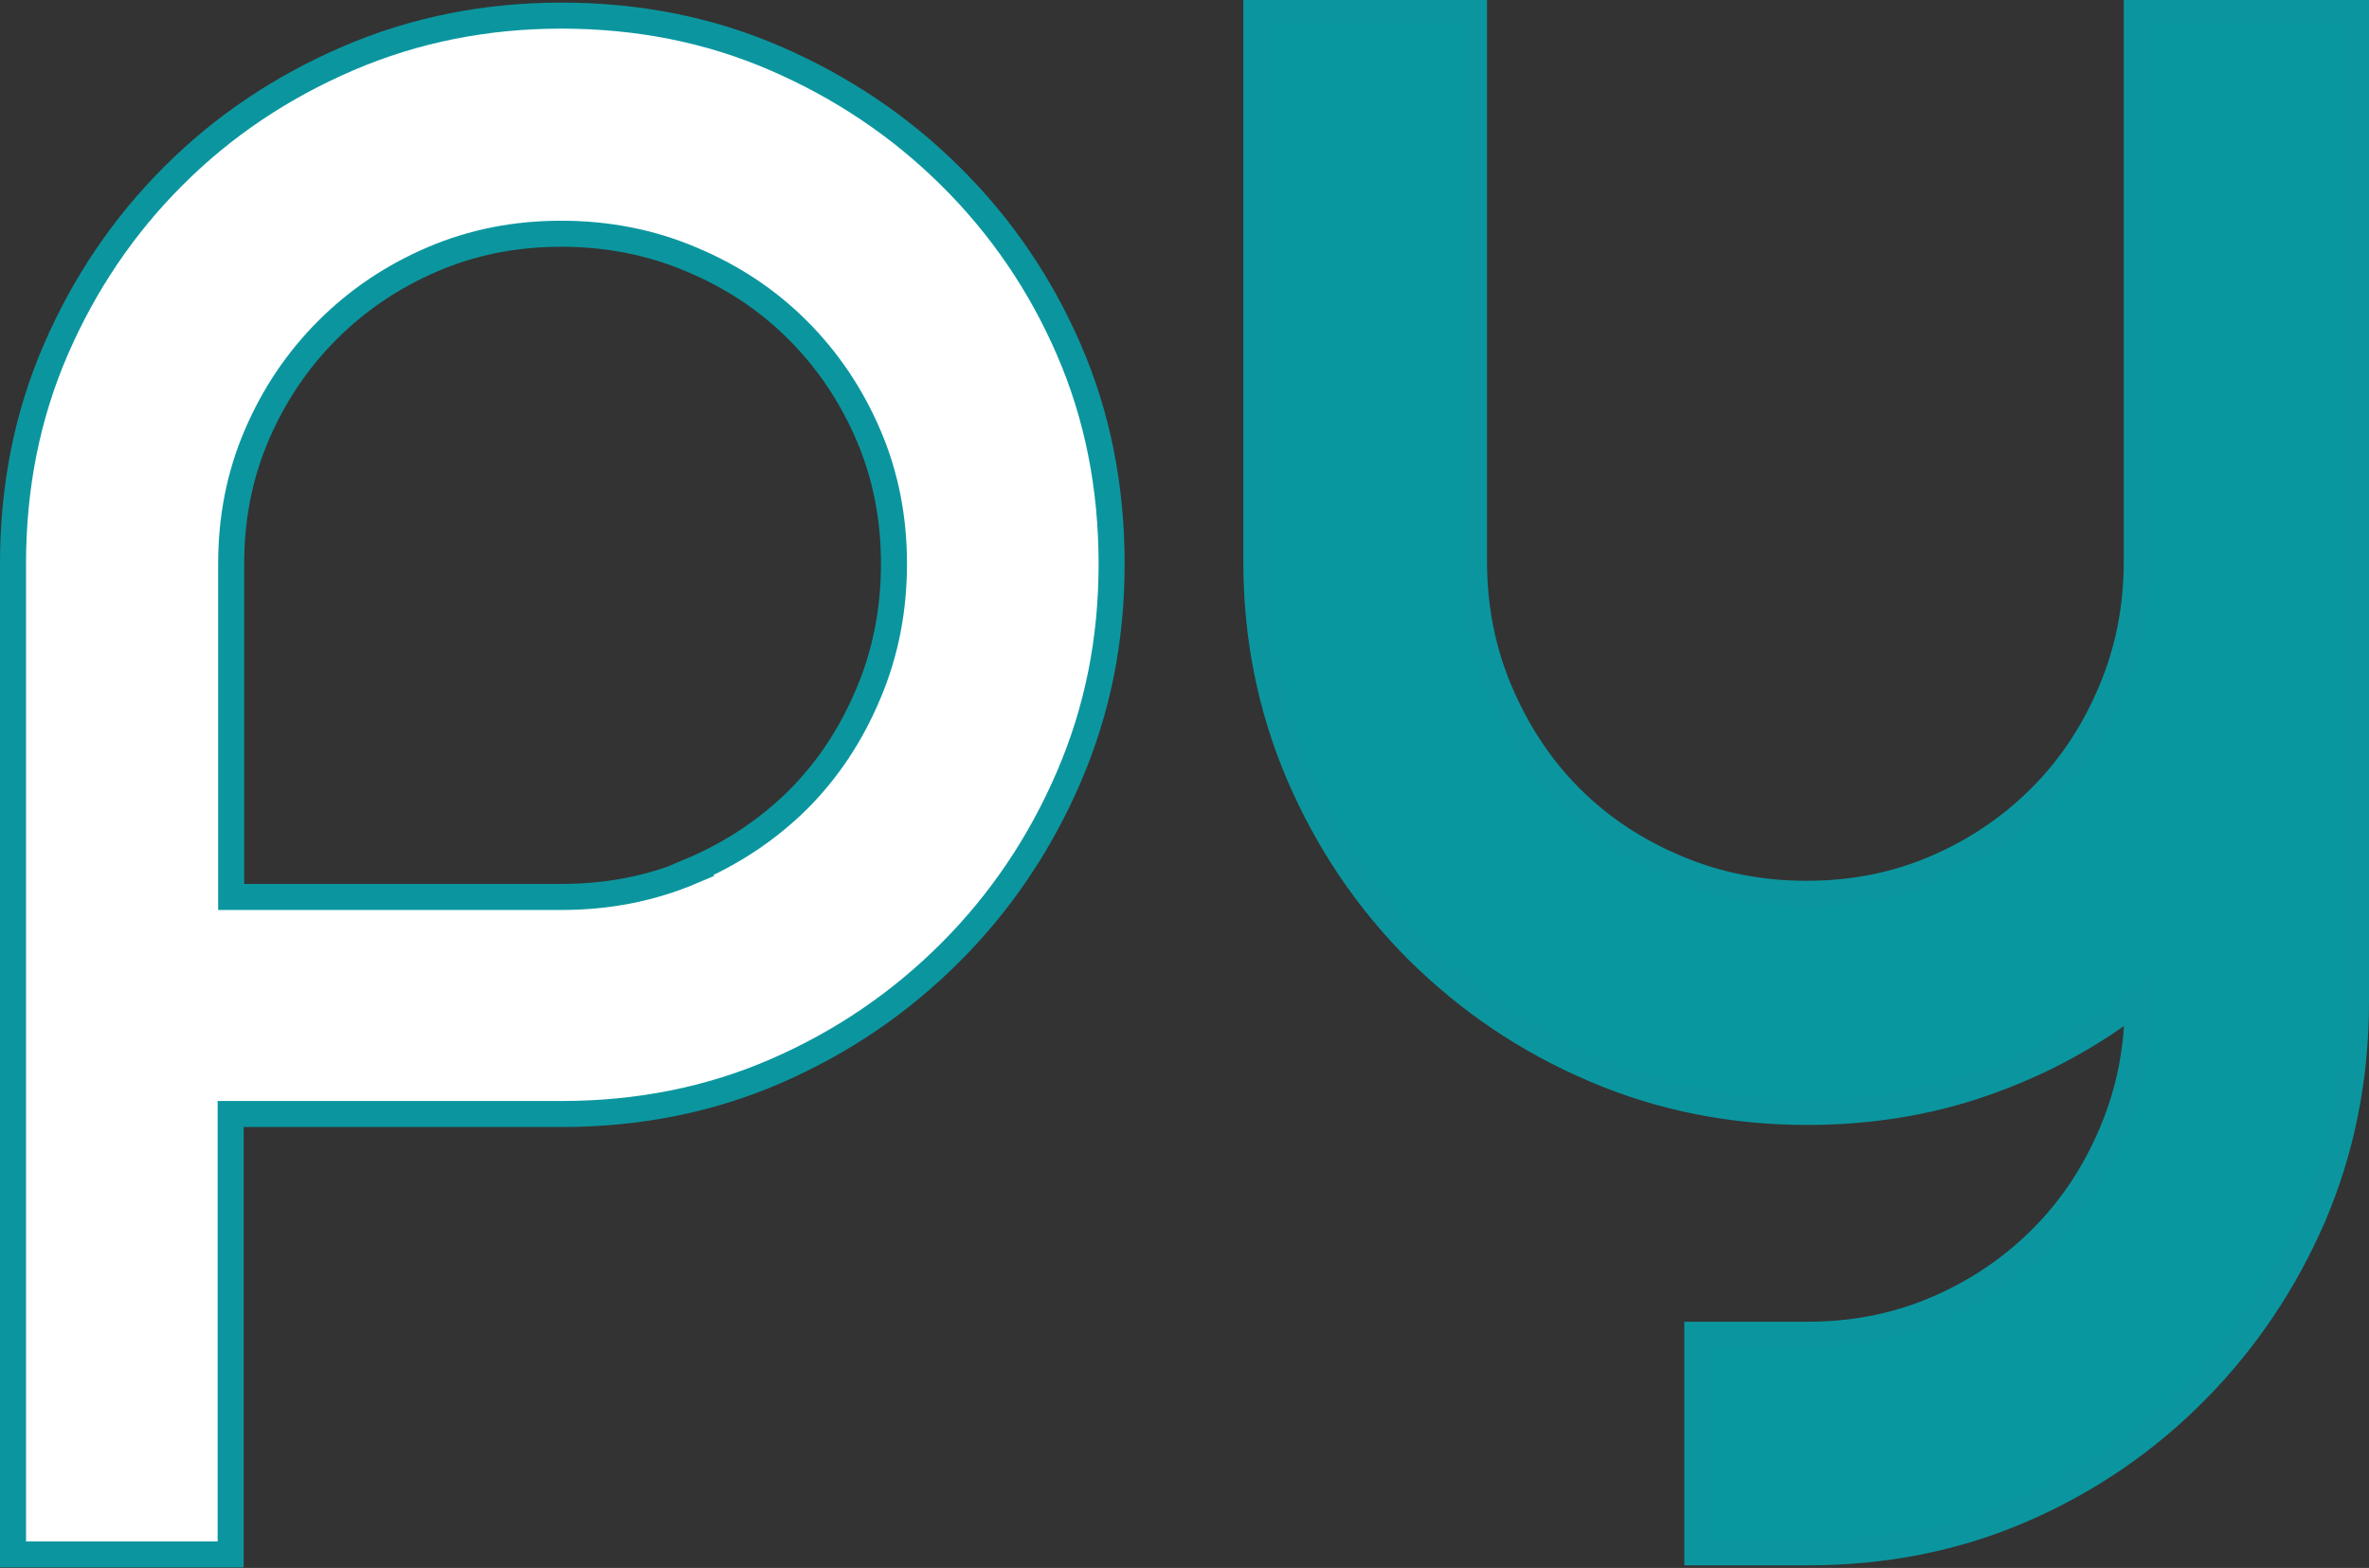
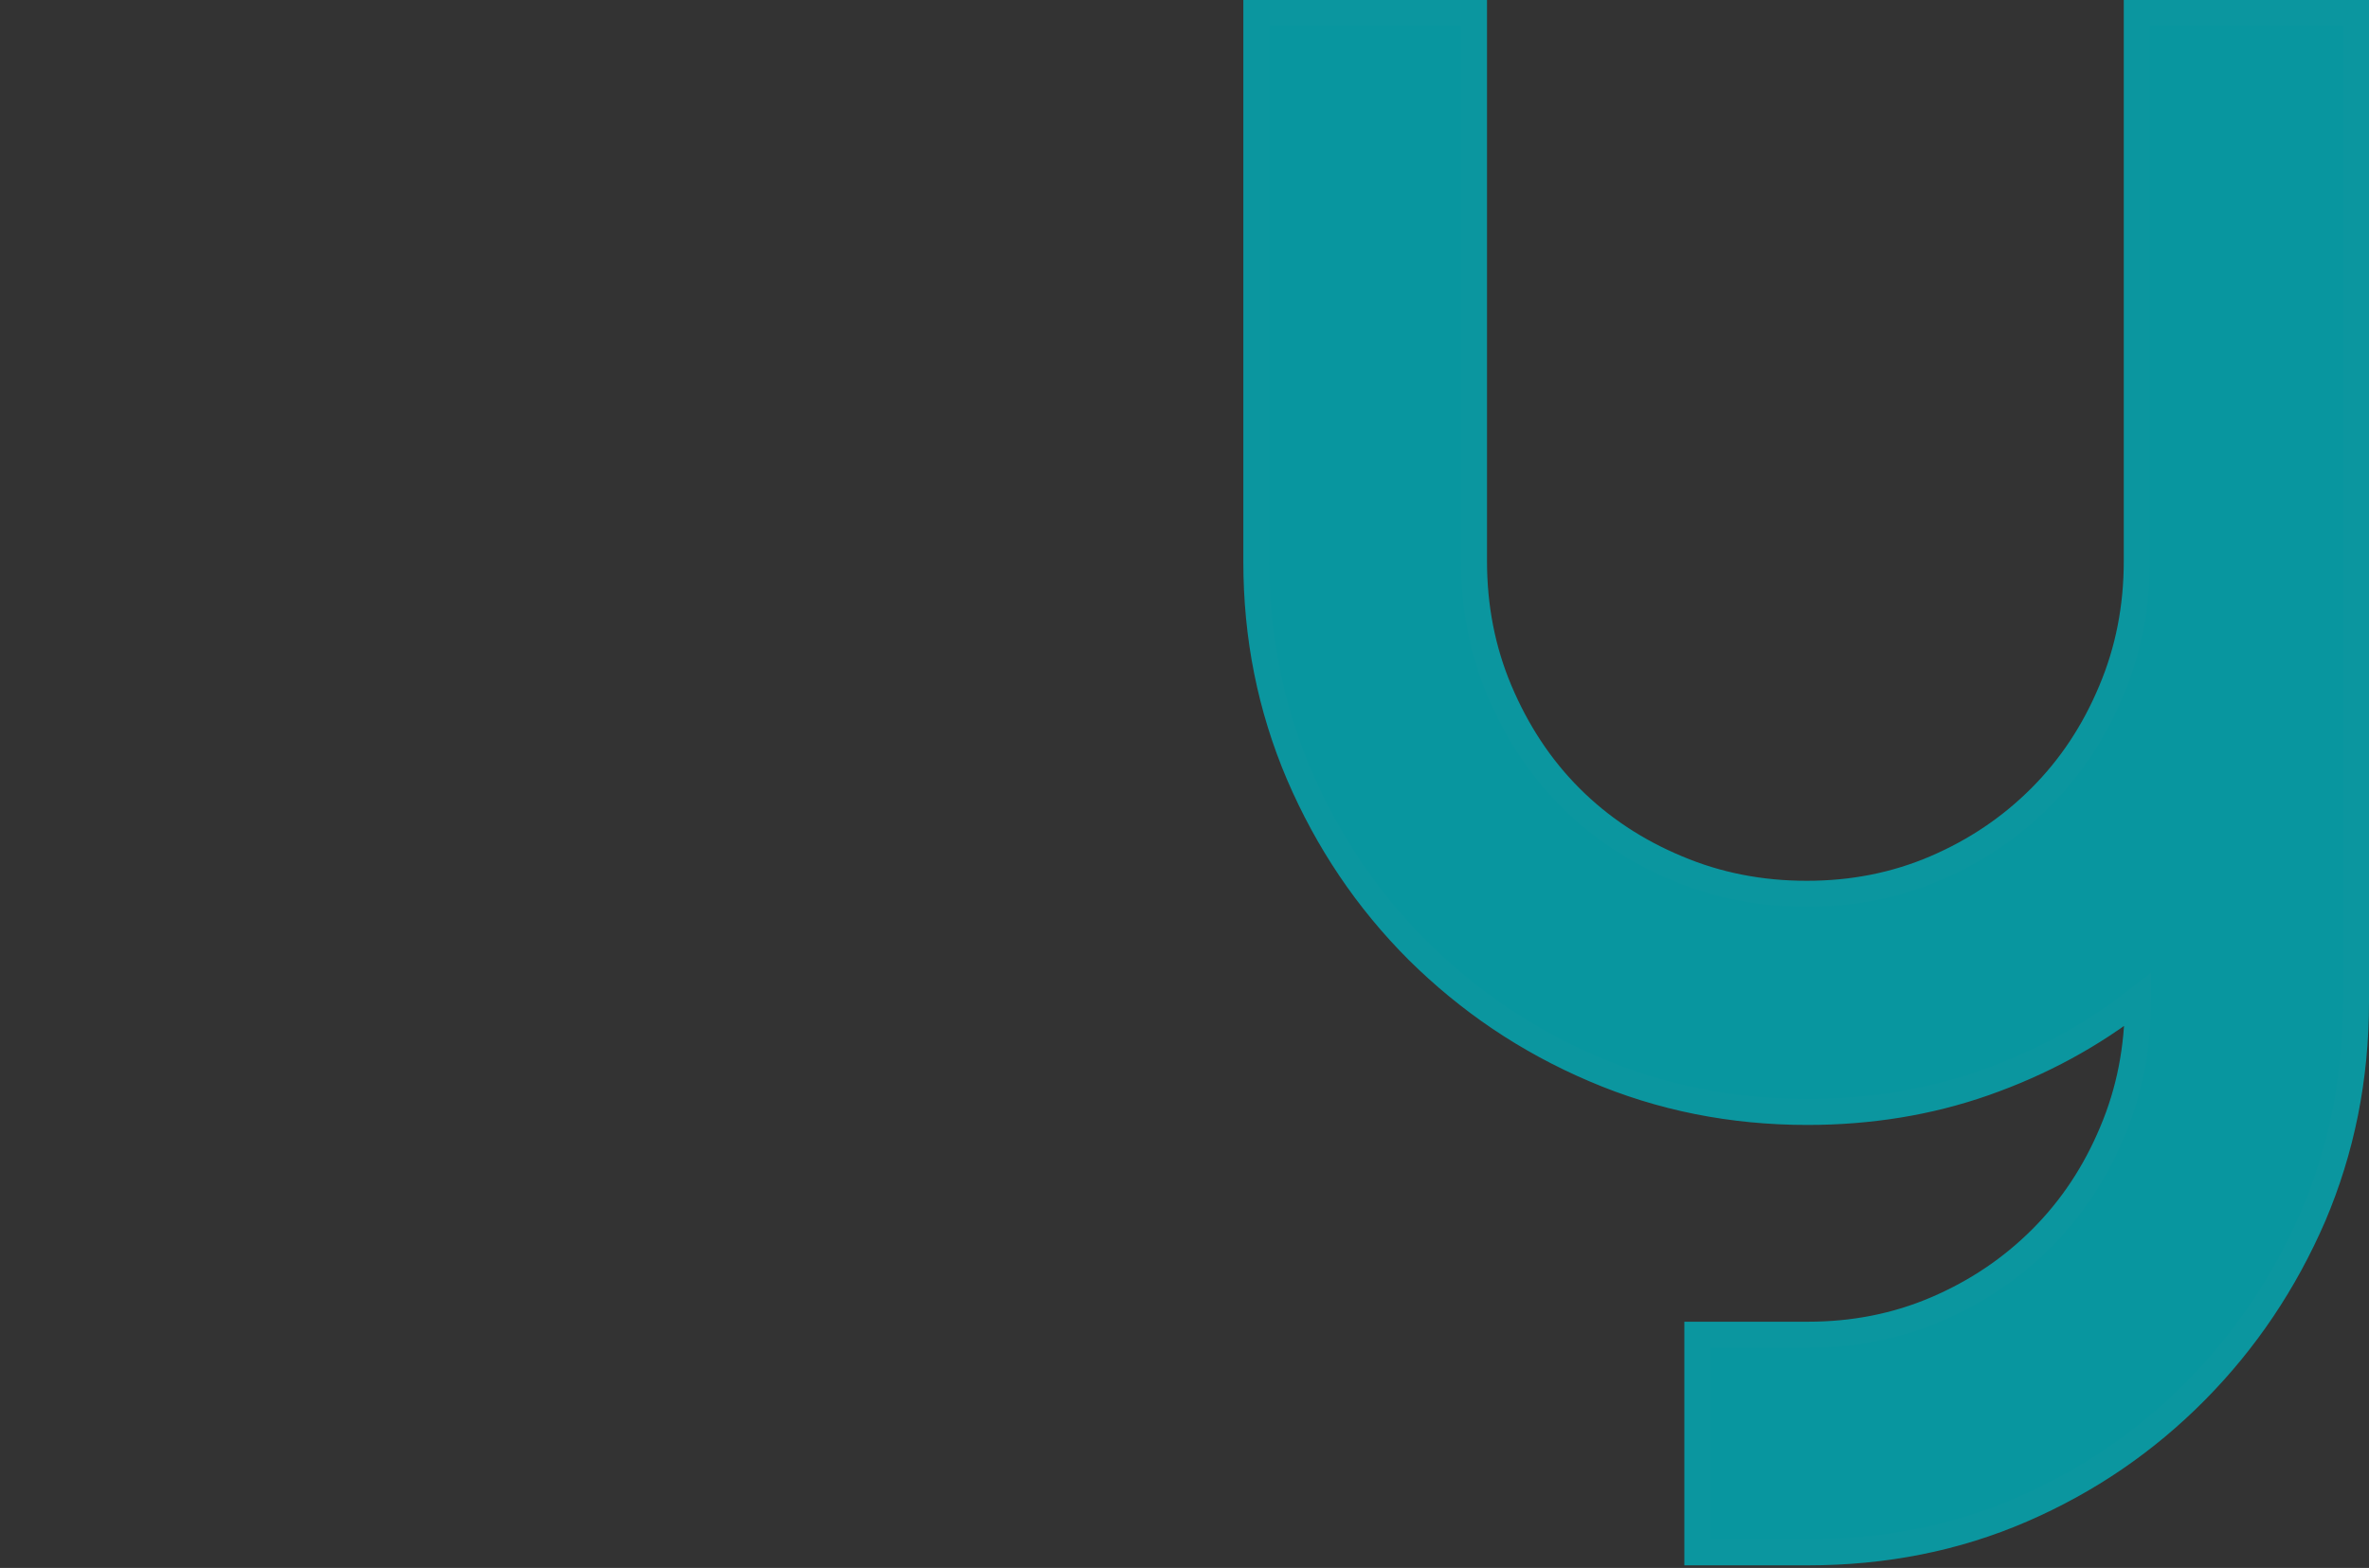
<svg xmlns="http://www.w3.org/2000/svg" id="Layer_2" viewBox="0 0 45.5 30.12">
  <rect x="0" y="0" width="45.5" height="30.12" fill="#333333" stroke="none" />
  <defs>
    <style>
      .cls-1 {
        fill: #fff;
      }

      .cls-1, .cls-2 {
        stroke: #0b969f;
        stroke-miterlimit: 10;
        stroke-width: .5px;
      }

      .cls-2 {
        fill: #08969f;
      }
    </style>
  </defs>
  <g id="Layer_1-2" data-name="Layer_1">
    <g id="favicon">
-       <path class="cls-1" d="M10.78.3c1.47,0,2.84.27,4.11.82,1.27.55,2.39,1.3,3.36,2.26.97.96,1.73,2.07,2.28,3.34.55,1.27.82,2.64.82,4.11s-.27,2.81-.82,4.09c-.55,1.28-1.31,2.41-2.28,3.38-.97.97-2.09,1.73-3.36,2.28-1.27.55-2.64.82-4.11.82h-6.35v8.46H.25V10.83c0-1.47.27-2.84.82-4.11.55-1.27,1.3-2.38,2.26-3.34.96-.96,2.08-1.71,3.36-2.26,1.28-.55,2.65-.82,4.09-.82ZM13.27,16.73c.78-.33,1.46-.78,2.05-1.36.58-.58,1.03-1.26,1.36-2.05.33-.78.49-1.61.49-2.49s-.16-1.7-.49-2.47c-.33-.77-.78-1.44-1.36-2.02-.58-.58-1.26-1.03-2.05-1.36-.78-.33-1.61-.49-2.49-.49s-1.7.16-2.47.49c-.77.33-1.44.78-2.02,1.36-.58.58-1.03,1.25-1.36,2.02-.33.77-.49,1.59-.49,2.47v6.4h6.35c.88,0,1.71-.16,2.49-.49Z" />
      <path class="cls-2" d="M45.25.25v19c0,1.47-.28,2.84-.82,4.11-.55,1.27-1.3,2.39-2.26,3.36-.96.97-2.07,1.73-3.34,2.28-1.27.55-2.64.82-4.11.82h-2.12v-4.18h2.12c.88,0,1.7-.16,2.47-.49.77-.33,1.44-.78,2.02-1.36.58-.58,1.03-1.26,1.36-2.05.33-.78.49-1.61.49-2.49v-.05c-.88.69-1.86,1.22-2.94,1.6-1.08.38-2.22.56-3.41.56-1.44,0-2.81-.27-4.09-.82-1.29-.55-2.41-1.31-3.39-2.28-.97-.97-1.73-2.1-2.28-3.38-.55-1.29-.82-2.65-.82-4.09V.25h4.18v10.53c0,.88.16,1.71.49,2.49.33.78.78,1.47,1.36,2.05.58.58,1.26,1.03,2.05,1.36.78.33,1.61.49,2.49.49s1.7-.16,2.47-.49c.77-.33,1.44-.78,2.02-1.36.58-.58,1.03-1.26,1.36-2.05.33-.78.49-1.61.49-2.49V.25h4.19Z" />
    </g>
  </g>
</svg>